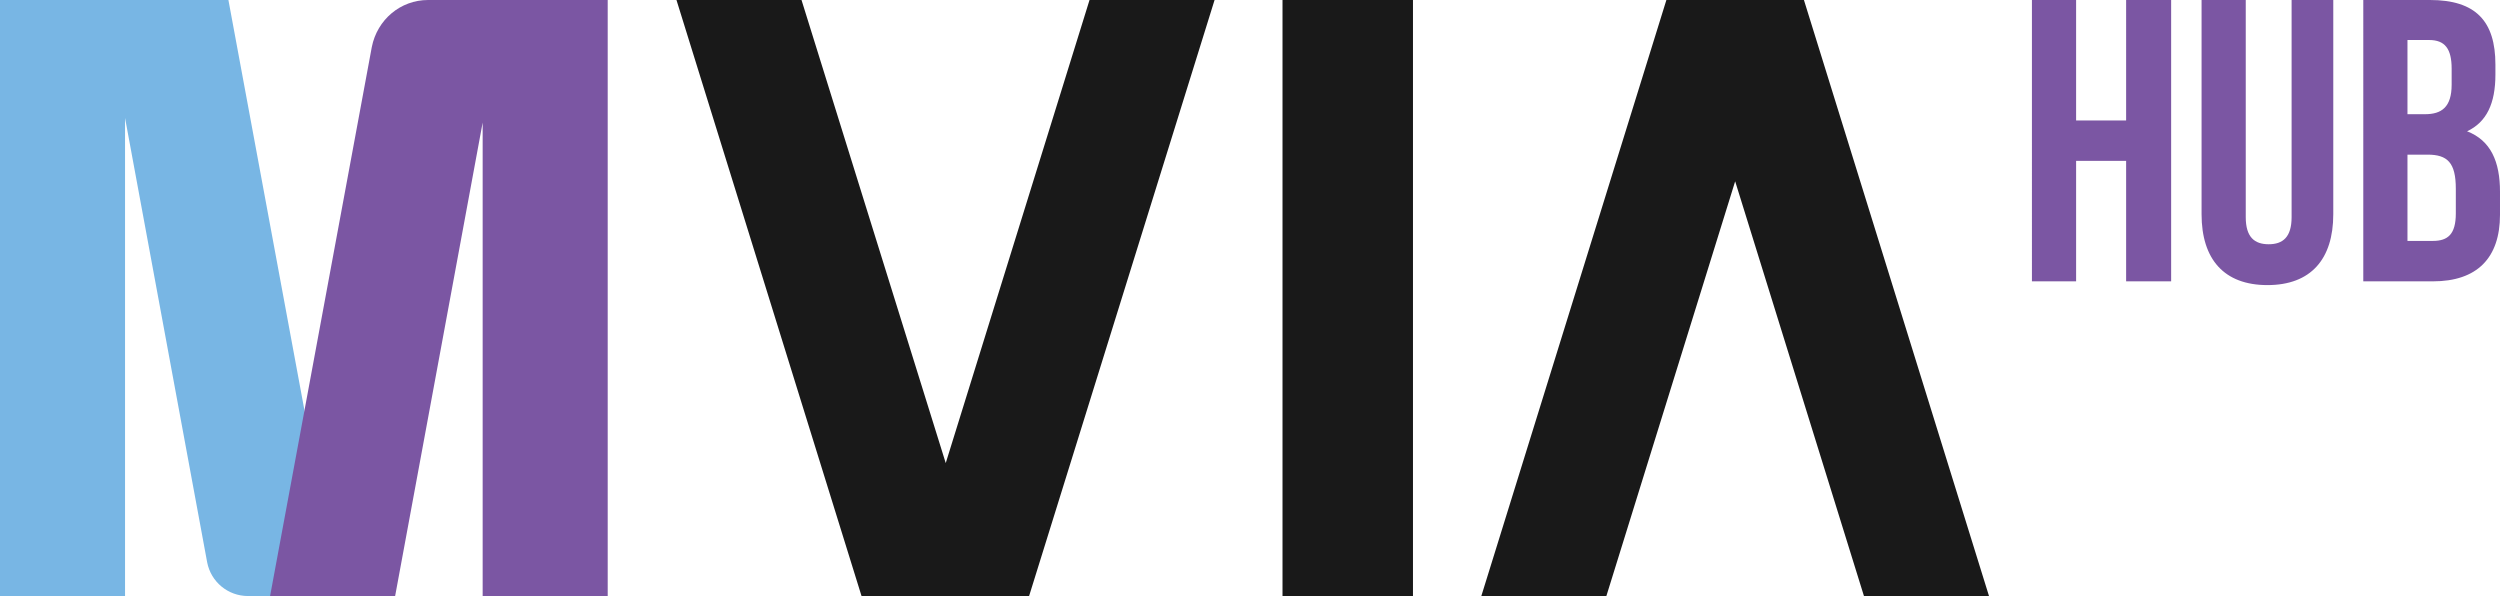
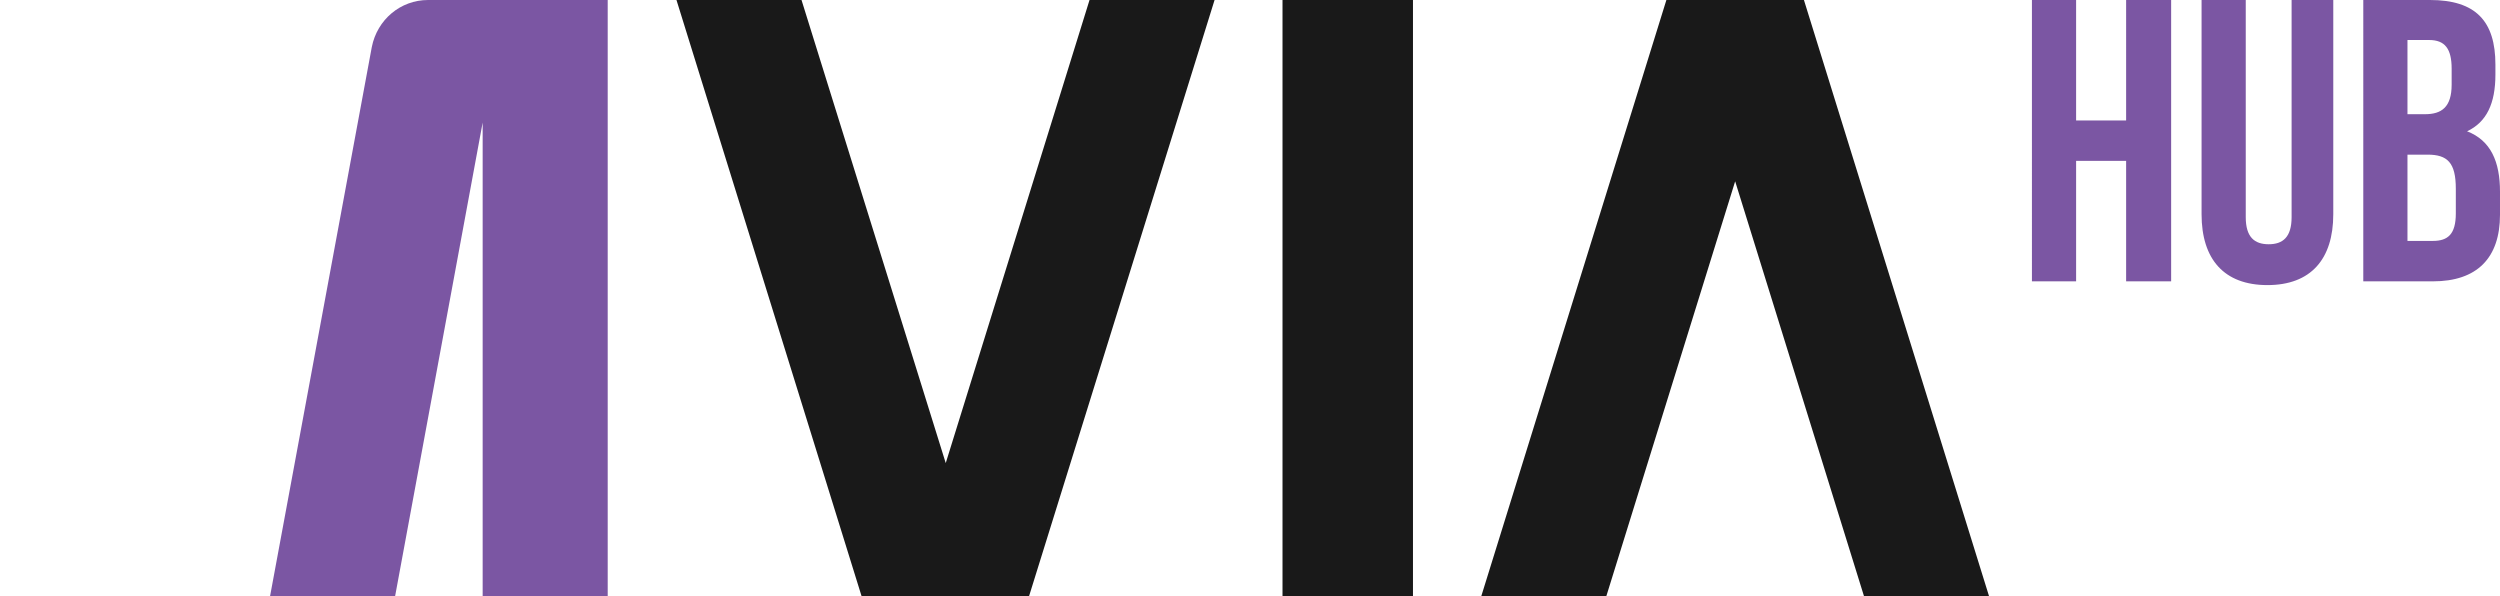
<svg xmlns="http://www.w3.org/2000/svg" id="Vrstva_1" version="1.1" viewBox="0 0 599.8 143">
-   <path d="M54.8,0H0v143h30V28.3l19.7,106.6c.9,4.7,5,8.1,9.8,8.1h21.8L54.8,0h0Z" fill="#78b6e4" />
  <path d="M121.3,0h-18.6C96.1,0,90.5,4.7,89.2,11.3l-24.4,131.7h30l21-113.6v113.6h30V0h-24.6Z" fill="#7b56a3" />
  <path d="M261.4,0l-34.5,111.1L192.3,0h-30l44.4,143h40.2L291.4,0h-30,0ZM339,143h-31.3V0h31.3v143ZM477.2,143L432.8,0h-33l-44.4,143h30l30.9-99.5,30.9,99.5h30Z" fill="#191919" />
  <path d="M498.1,67.5h-10.6V0h10.6v28.9h12V0h10.8v67.5h-10.8v-28.9h-12v28.9h0ZM538.8,0v52.1c0,4.8,2.1,6.5,5.5,6.5s5.5-1.7,5.5-6.5V0h10v51.4c0,10.8-5.4,17-15.8,17s-15.8-6.2-15.8-17V0h10.6ZM598.7,15.5v2.4c0,6.9-2.1,11.4-6.8,13.6,5.7,2.2,7.9,7.3,7.9,14.5v5.5c0,10.4-5.5,16-16.1,16h-16.7V0h16c11,0,15.7,5.1,15.7,15.5h0ZM577.6,9.6v17.8h4.2c4,0,6.4-1.7,6.4-7.1v-3.8c0-4.8-1.6-6.9-5.4-6.9h-5.1ZM577.6,37.1v20.7h6.1c3.6,0,5.5-1.6,5.5-6.6v-5.9c0-6.3-2-8.2-6.8-8.2h-4.7Z" fill="#7b56a3" />
</svg>